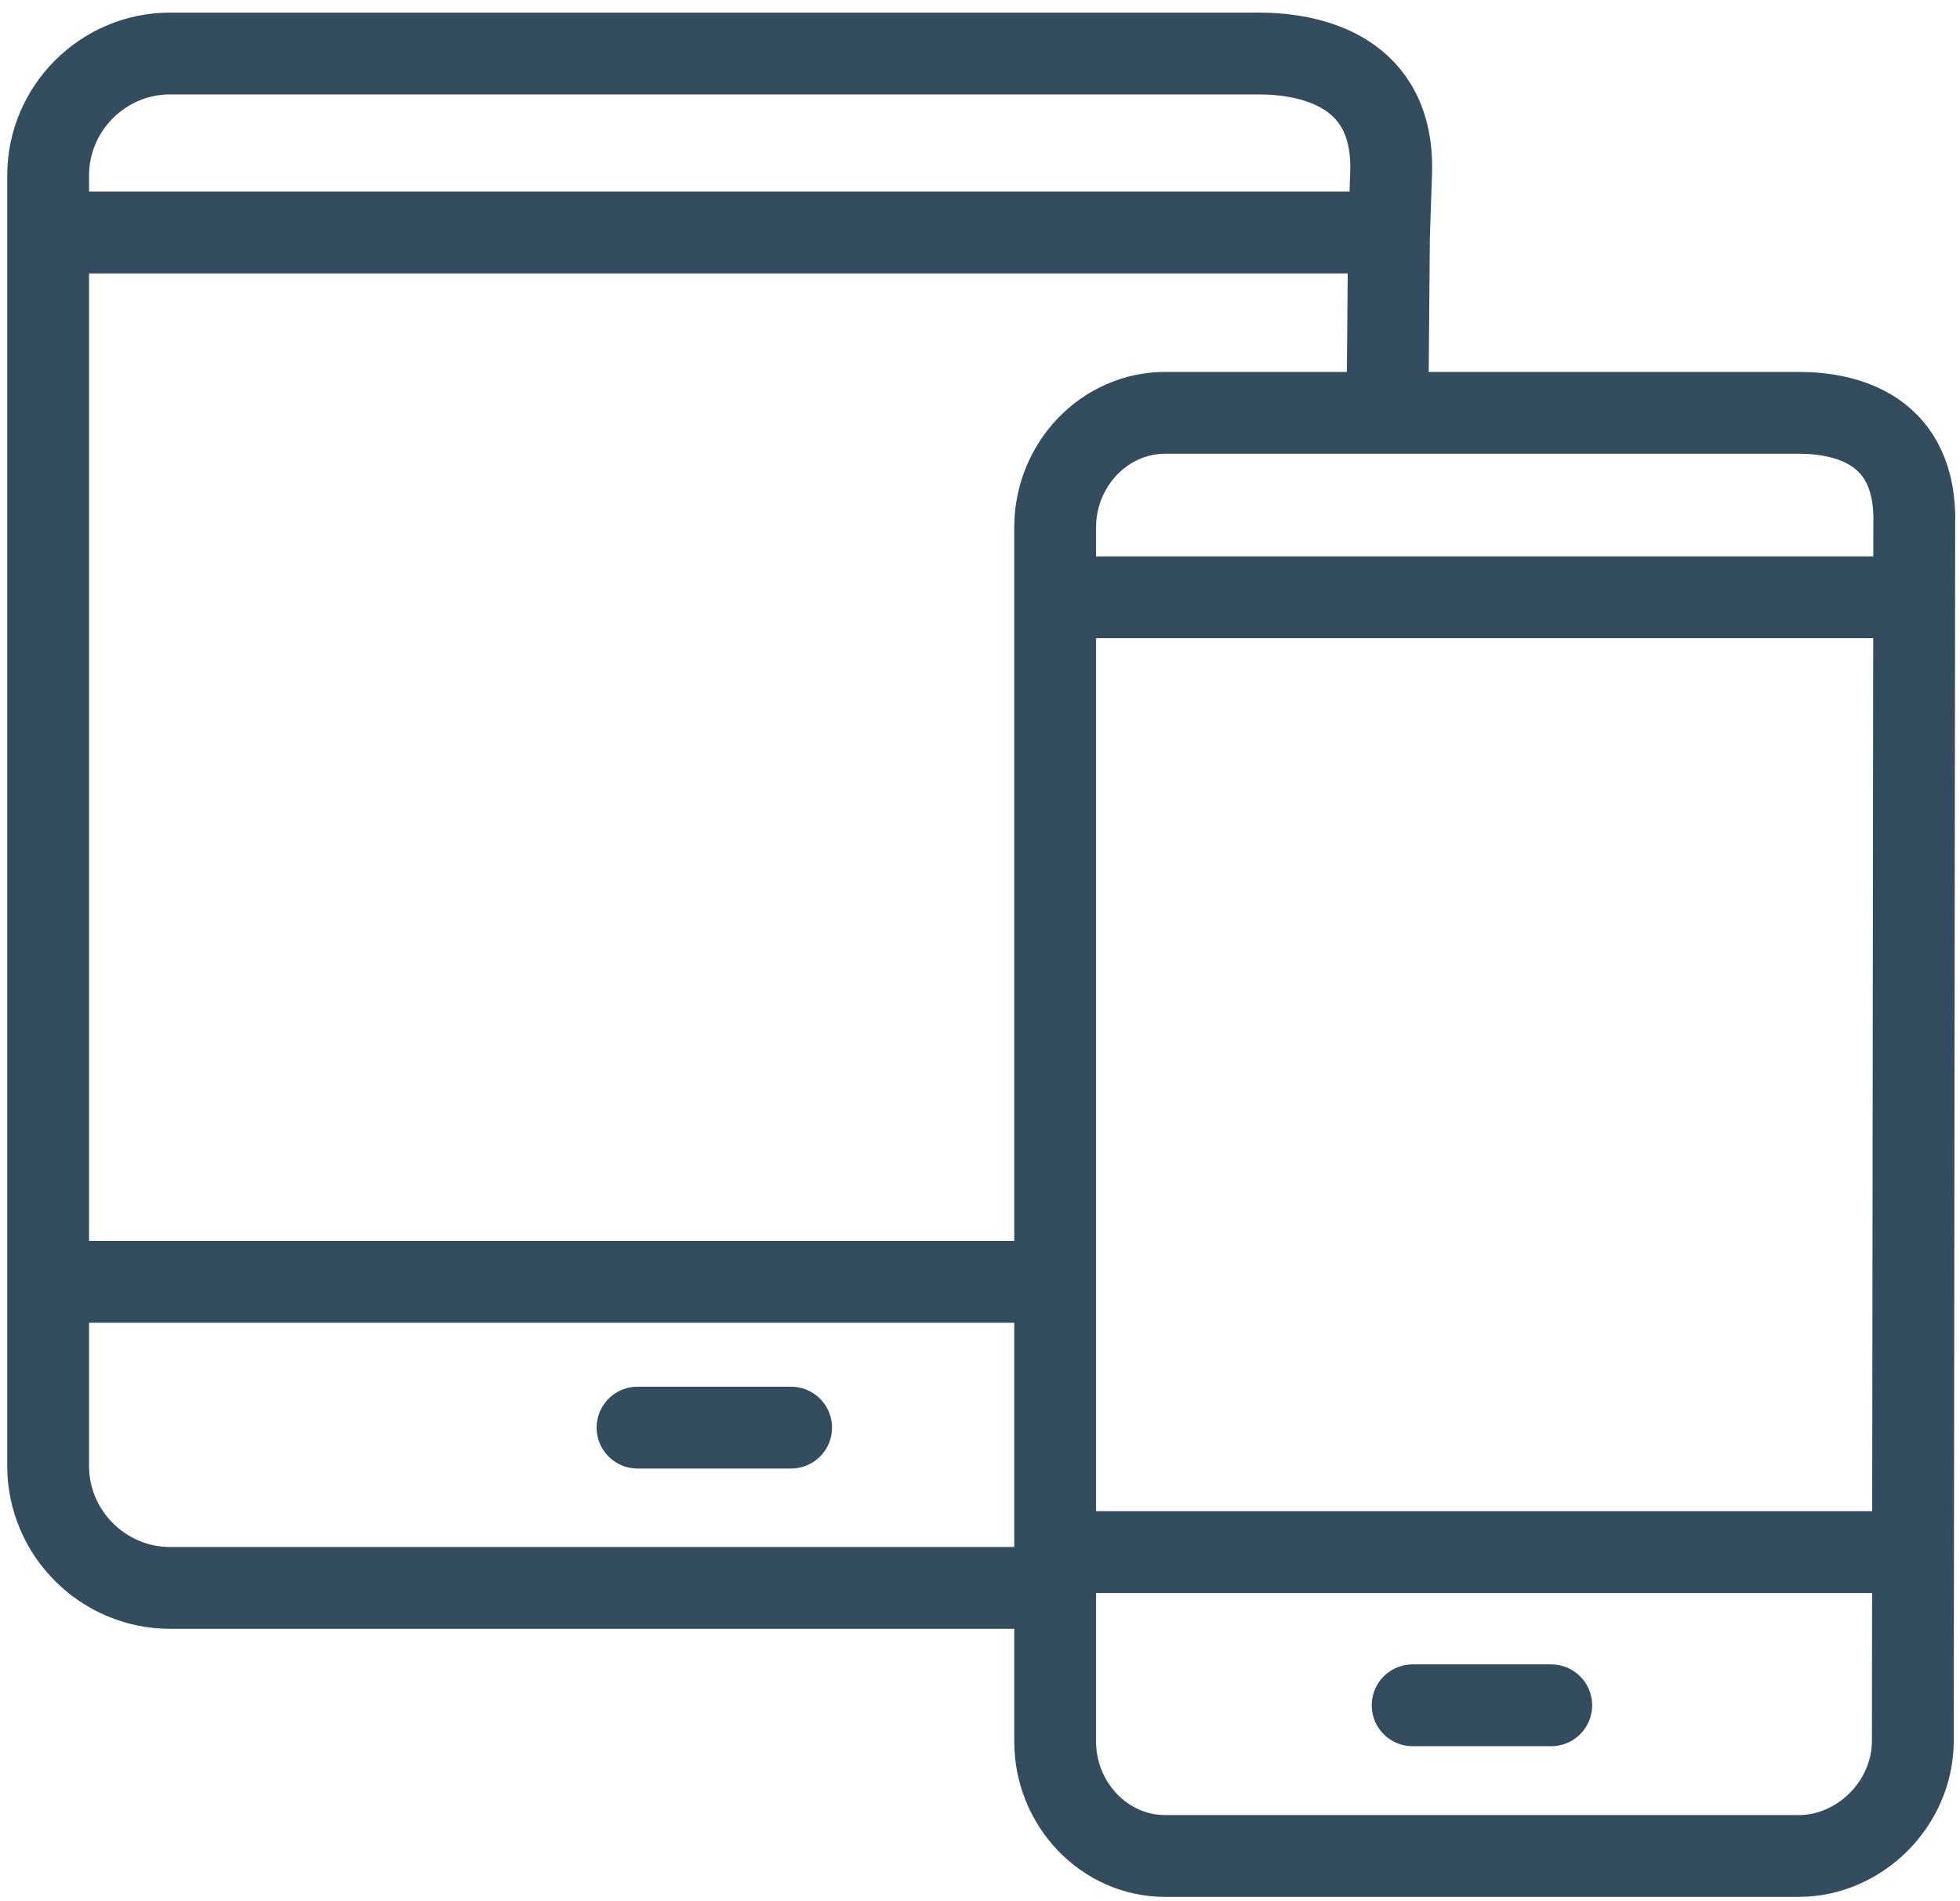
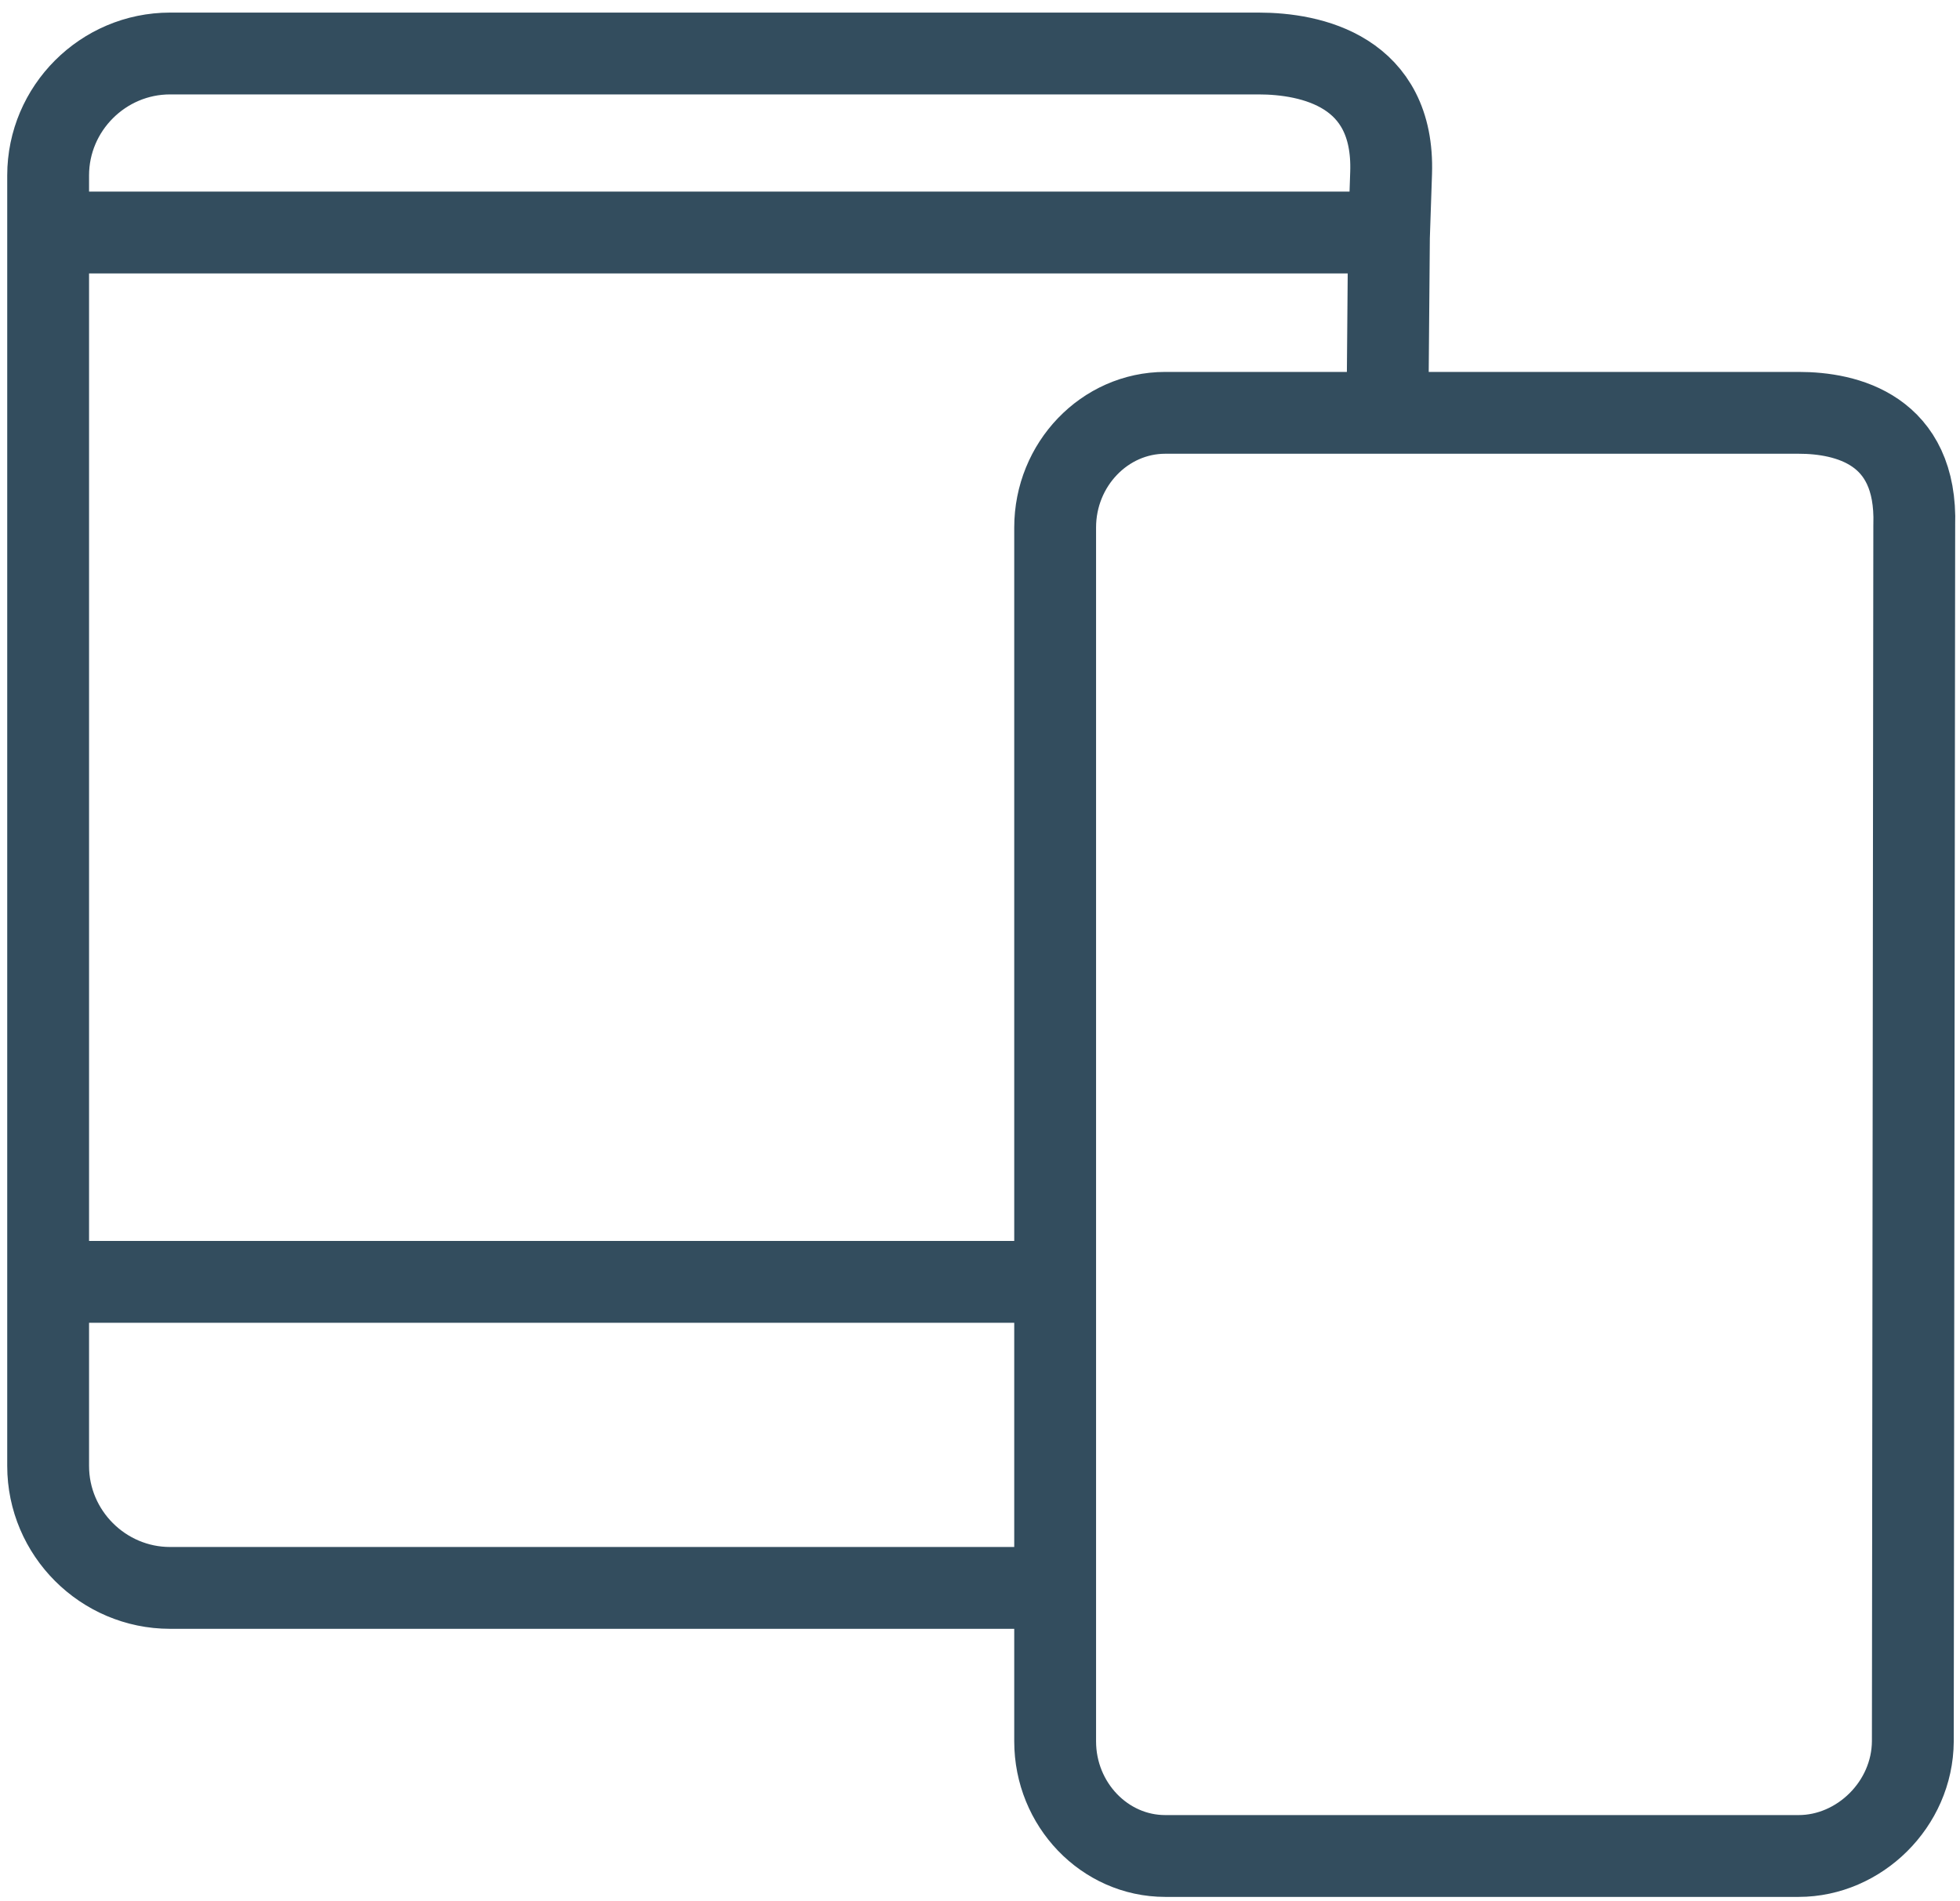
<svg xmlns="http://www.w3.org/2000/svg" version="1.1" id="Layer_1" x="0px" y="0px" viewBox="0 0 34.322 33.291" style="enable-background:new 0 0 34.322 33.291;" xml:space="preserve">
  <style type="text/css">
	.st0{fill:none;stroke:#334D5E;stroke-width:1.44;stroke-linecap:round;stroke-linejoin:round;stroke-miterlimit:22.926;}
	.st1{fill:none;stroke:#334D5E;stroke-width:1.433;stroke-linecap:round;stroke-linejoin:round;stroke-miterlimit:22.926;}
	.st2{fill:none;stroke:#334D5E;stroke-width:1.499;stroke-linecap:round;stroke-linejoin:round;stroke-miterlimit:22.926;}
	.st3{fill:none;stroke:#334D5E;stroke-width:1.499;stroke-miterlimit:22.926;}
	.st4{fill:none;stroke:#334D5E;stroke-width:1.38;stroke-linecap:round;stroke-linejoin:round;stroke-miterlimit:22.926;}
	.st5{fill:#334D5E;stroke:#334D5E;stroke-width:0.5;stroke-miterlimit:10;}
	.st6{fill:#FFFFFF;}
</style>
  <g>
    <path class="st1" d="M33.496,30.496c-0.007,1.104-0.939,2.008-1.999,2.008H20.404   c-1.06,0-1.927-0.903-1.927-2.008V9.238c0-1.105,0.867-2.008,1.927-2.008h11.094   c0.832,0,2.077,0.287,2.023,1.969L33.496,30.496z" />
-     <line class="st1" x1="24.737" y1="29.865" x2="27.164" y2="29.865" />
-     <line class="st1" x1="18.792" y1="27.182" x2="33.065" y2="27.182" />
-     <line class="st1" x1="19.038" y1="10.46" x2="33.239" y2="10.46" />
    <path class="st1" d="M18.311,27.809l-15.333,0c-1.173,0-2.135-0.961-2.135-2.135V3.072   c0-1.174,0.961-2.135,2.135-2.135h19.061c0.921,0,2.381,0.307,2.321,2.093   l-0.038,1.126l-0.025,2.965" />
-     <line class="st1" x1="11.164" y1="25.002" x2="13.853" y2="25.002" />
    <line class="st1" x1="1.193" y1="22.449" x2="18.256" y2="22.449" />
    <line class="st1" x1="1.465" y1="4.072" x2="24.312" y2="4.072" />
  </g>
</svg>